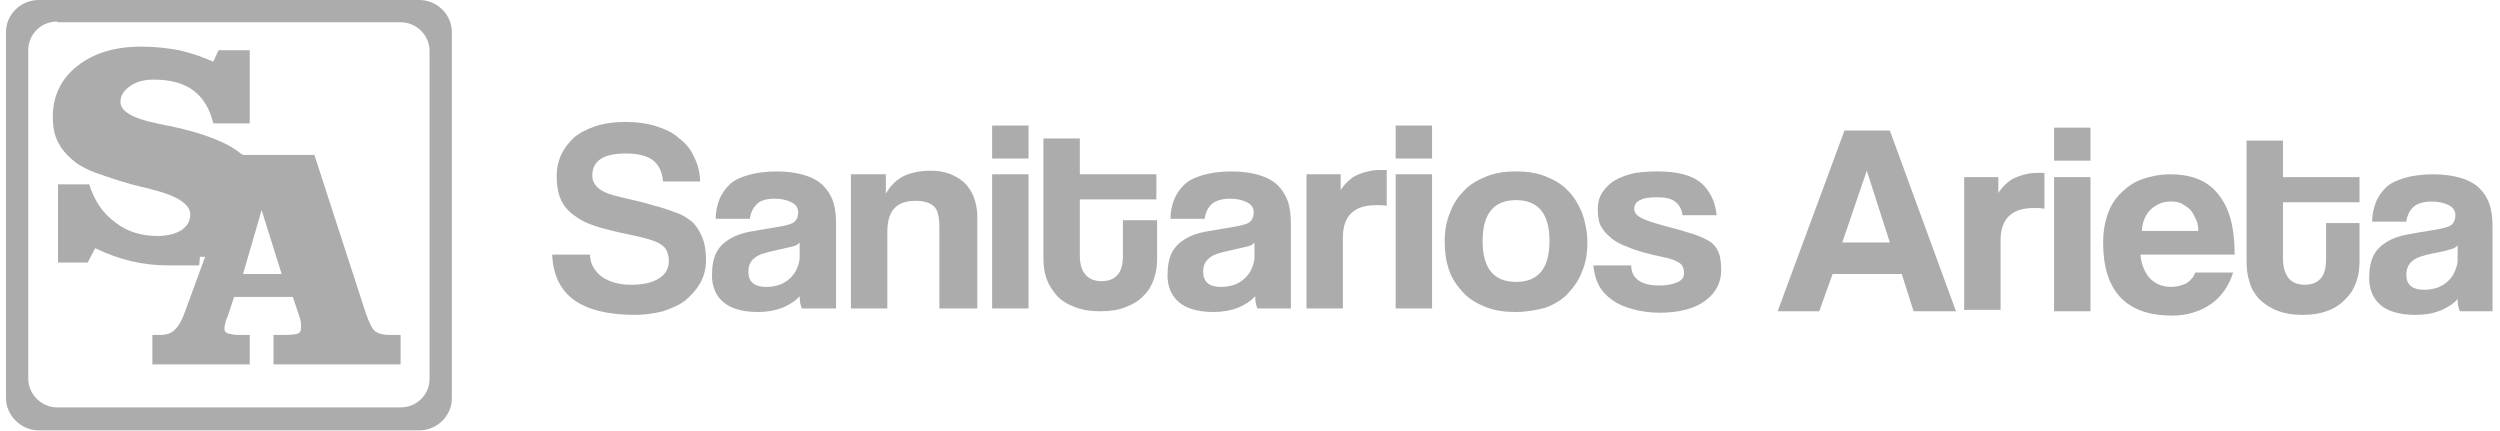
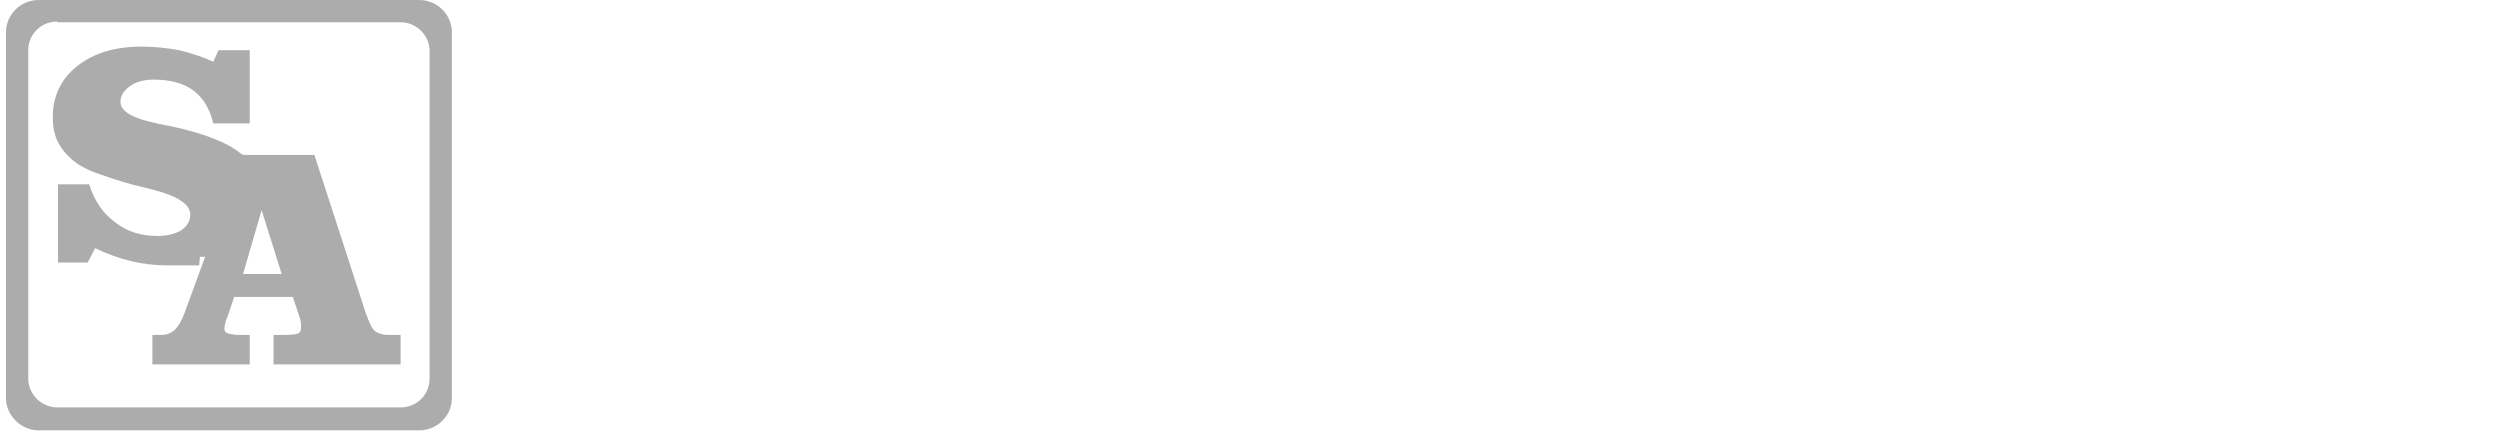
<svg xmlns="http://www.w3.org/2000/svg" width="209" height="36" viewBox="0 0 209 36" fill="none">
  <g clip-path="url(#clip0_722_1494)">
    <path d="M3.234 0H35.042C36.533 0 37.776 1.199 37.776 2.698V33.28C37.776 34.779 36.533 35.978 35.042 35.978H3.234C1.743 35.978 0.5 34.719 0.5 33.28V2.698C0.5 1.199 1.743 0 3.234 0ZM4.787 1.799C3.42 1.799 2.364 2.878 2.364 4.197V31.661C2.364 32.98 3.482 34.059 4.787 34.059H33.489C34.856 34.059 35.912 32.98 35.912 31.661V4.257C35.912 2.938 34.794 1.859 33.489 1.859H4.787V1.799Z" fill="#ACACAC" />
    <path d="M23.549 22.906L21.872 17.569L20.319 22.906H23.549ZM4.849 15.411H7.458C7.893 16.79 8.577 17.809 9.633 18.589C10.627 19.368 11.807 19.728 13.174 19.728C13.982 19.728 14.665 19.548 15.162 19.248C15.659 18.889 15.908 18.469 15.908 17.929C15.908 17.09 14.851 16.37 12.677 15.83C11.993 15.65 11.434 15.53 10.999 15.411C9.695 15.051 8.701 14.691 8.017 14.451C7.334 14.211 6.837 13.911 6.526 13.732C5.781 13.192 5.222 12.592 4.911 11.993C4.538 11.333 4.414 10.613 4.414 9.774C4.414 8.035 5.097 6.596 6.464 5.516C7.831 4.437 9.633 3.897 11.807 3.897C12.925 3.897 13.982 4.017 14.976 4.197C15.97 4.437 16.901 4.737 17.833 5.157L18.268 4.197H20.878V10.314H17.833C17.523 9.054 16.964 8.155 16.156 7.555C15.348 6.956 14.23 6.656 12.863 6.656C12.056 6.656 11.372 6.836 10.875 7.195C10.378 7.555 10.068 7.975 10.068 8.515C10.068 9.294 11.062 9.894 13.112 10.314C13.609 10.434 13.982 10.493 14.292 10.553C17.088 11.153 19.076 11.933 20.194 12.892H20.256L20.319 12.952H26.283L30.569 26.144C30.88 27.044 31.128 27.523 31.377 27.703C31.625 27.883 31.998 28.003 32.557 28.003H33.489V30.462H22.866V28.003H23.673C24.357 28.003 24.792 27.943 24.916 27.883C25.04 27.823 25.164 27.703 25.164 27.463C25.164 27.343 25.164 27.163 25.164 27.044C25.164 26.924 25.102 26.804 25.102 26.684L24.481 24.825H19.573L19.014 26.504C18.89 26.744 18.827 26.984 18.827 27.104C18.765 27.223 18.765 27.403 18.765 27.523C18.765 27.703 18.89 27.823 19.076 27.883C19.325 27.943 19.635 28.003 20.008 28.003H20.878V30.462H12.739V28.003H13.422C13.857 28.003 14.292 27.883 14.603 27.583C14.914 27.283 15.162 26.864 15.411 26.204L17.15 21.467H17.088H17.026H16.964H16.901H16.839H16.777H16.715L16.653 22.186H16.591H16.529H16.467H16.404H16.342H16.28H16.218H16.156H16.094H16.032H15.97H15.908H15.845H15.783H15.721H15.659H15.597H15.535H15.473H15.411H15.348H15.286H15.224H15.162H15.1H15.038H14.976H14.851H14.727H14.665H14.603H14.479H14.416H14.354H14.292H14.23H14.168H14.106H14.044C12.988 22.186 11.931 22.067 10.937 21.827C9.943 21.587 8.949 21.227 7.955 20.747L7.334 21.947H4.849V15.411Z" fill="#ACACAC" />
-     <path d="M55.42 15.111C55.358 14.331 55.047 13.732 54.55 13.372C54.053 13.012 53.308 12.832 52.314 12.832C50.45 12.832 49.518 13.432 49.518 14.691C49.518 15.111 49.704 15.471 50.077 15.771C50.45 16.07 51.071 16.31 51.941 16.49C52.935 16.73 53.805 16.91 54.55 17.15C55.296 17.33 55.979 17.569 56.6 17.809C56.973 17.929 57.284 18.109 57.594 18.349C57.905 18.529 58.154 18.829 58.34 19.128C58.526 19.428 58.713 19.788 58.837 20.208C58.961 20.628 59.023 21.167 59.023 21.767C59.023 22.486 58.837 23.146 58.526 23.686C58.216 24.225 57.781 24.705 57.284 25.125C56.725 25.545 56.103 25.785 55.42 26.024C54.674 26.204 53.929 26.324 53.121 26.324C50.823 26.324 49.145 25.904 47.965 25.065C46.846 24.225 46.225 22.966 46.163 21.287H49.331C49.331 22.067 49.704 22.666 50.326 23.146C50.947 23.566 51.755 23.806 52.748 23.806C53.805 23.806 54.55 23.626 55.109 23.266C55.669 22.906 55.917 22.427 55.917 21.767C55.917 21.527 55.855 21.287 55.793 21.107C55.731 20.927 55.606 20.688 55.42 20.568C55.234 20.388 54.985 20.268 54.674 20.148C54.364 20.028 53.929 19.908 53.432 19.788C52.252 19.548 51.195 19.308 50.326 19.069C49.456 18.829 48.71 18.529 48.151 18.109C47.592 17.749 47.157 17.27 46.909 16.73C46.66 16.19 46.536 15.531 46.536 14.691C46.536 14.091 46.66 13.492 46.909 12.952C47.157 12.412 47.53 11.933 47.965 11.513C48.462 11.093 49.083 10.793 49.766 10.554C50.512 10.314 51.32 10.194 52.314 10.194C53.245 10.194 54.115 10.314 54.861 10.554C55.606 10.793 56.29 11.093 56.787 11.573C57.346 11.993 57.781 12.532 58.029 13.132C58.34 13.732 58.526 14.451 58.526 15.171H55.42V15.111ZM66.851 20.268C66.727 20.448 66.478 20.568 66.168 20.628C65.857 20.688 65.422 20.808 64.863 20.927C63.993 21.107 63.372 21.287 63.062 21.587C62.751 21.827 62.565 22.187 62.565 22.726C62.565 23.566 63.062 23.986 64.056 23.986C64.428 23.986 64.801 23.926 65.174 23.806C65.484 23.686 65.795 23.506 66.044 23.266C66.292 23.026 66.478 22.786 66.603 22.486C66.727 22.187 66.851 21.887 66.851 21.527V20.268ZM67.038 25.785C66.913 25.485 66.851 25.185 66.851 24.765C66.478 25.185 65.981 25.485 65.422 25.724C64.801 25.964 64.118 26.084 63.372 26.084C62.068 26.084 61.074 25.785 60.452 25.245C59.831 24.705 59.52 23.926 59.52 23.026C59.52 22.247 59.645 21.587 59.893 21.107C60.142 20.628 60.514 20.268 61.011 19.968C61.508 19.668 62.068 19.488 62.689 19.368C63.372 19.248 64.056 19.128 64.801 19.009C65.547 18.889 66.106 18.769 66.354 18.589C66.603 18.409 66.727 18.109 66.727 17.749C66.727 17.39 66.541 17.09 66.168 16.91C65.795 16.73 65.36 16.61 64.739 16.61C64.056 16.61 63.496 16.79 63.248 17.09C62.937 17.39 62.751 17.809 62.689 18.289H59.831C59.831 17.689 59.955 17.15 60.142 16.67C60.328 16.19 60.639 15.771 61.011 15.411C61.384 15.051 61.943 14.811 62.565 14.631C63.186 14.451 63.993 14.331 64.925 14.331C65.857 14.331 66.603 14.451 67.224 14.631C67.845 14.811 68.404 15.111 68.777 15.471C69.15 15.831 69.461 16.31 69.647 16.85C69.833 17.39 69.895 18.049 69.895 18.709V25.785H67.038ZM78.531 25.785V19.009C78.531 18.169 78.407 17.569 78.096 17.27C77.785 16.97 77.288 16.79 76.543 16.79C74.928 16.79 74.182 17.629 74.182 19.368V25.785H71.138V14.571H74.058V16.19C74.431 15.531 74.928 15.051 75.487 14.751C76.108 14.451 76.854 14.271 77.785 14.271C78.345 14.271 78.842 14.331 79.339 14.511C79.836 14.691 80.209 14.931 80.581 15.231C80.892 15.531 81.203 15.95 81.389 16.43C81.575 16.91 81.7 17.45 81.7 18.049V25.785H78.531ZM82.942 14.571H85.986V25.785H82.942V14.571ZM82.942 10.494H85.986V13.252H82.942V10.494ZM93.876 18.409H96.734V21.587C96.734 22.187 96.672 22.726 96.486 23.266C96.299 23.806 96.051 24.285 95.616 24.705C95.243 25.125 94.746 25.425 94.125 25.665C93.566 25.904 92.82 26.024 92.013 26.024C91.143 26.024 90.459 25.904 89.838 25.665C89.217 25.425 88.72 25.125 88.347 24.705C87.974 24.285 87.664 23.806 87.477 23.266C87.291 22.726 87.229 22.127 87.229 21.527V11.573H90.273V14.571H96.672V16.67H90.273V21.287C90.273 22.007 90.397 22.546 90.708 22.906C90.956 23.266 91.453 23.506 92.075 23.506C92.696 23.506 93.131 23.326 93.442 22.966C93.752 22.606 93.876 22.067 93.876 21.347V18.409ZM104.873 20.268C104.749 20.448 104.5 20.568 104.189 20.628C103.879 20.688 103.444 20.808 102.885 20.927C102.015 21.107 101.394 21.287 101.083 21.587C100.772 21.827 100.586 22.187 100.586 22.726C100.586 23.566 101.083 23.986 102.077 23.986C102.45 23.986 102.823 23.926 103.195 23.806C103.506 23.686 103.817 23.506 104.065 23.266C104.314 23.026 104.5 22.786 104.624 22.486C104.749 22.187 104.873 21.887 104.873 21.527V20.268ZM105.121 25.785C104.997 25.485 104.935 25.185 104.935 24.765C104.562 25.185 104.065 25.485 103.506 25.724C102.885 25.964 102.201 26.084 101.456 26.084C100.151 26.084 99.157 25.785 98.536 25.245C97.915 24.705 97.604 23.926 97.604 23.026C97.604 22.247 97.728 21.587 97.977 21.107C98.225 20.628 98.598 20.268 99.095 19.968C99.592 19.668 100.151 19.488 100.772 19.368C101.456 19.248 102.139 19.128 102.885 19.009C103.63 18.889 104.189 18.769 104.438 18.589C104.686 18.409 104.811 18.109 104.811 17.749C104.811 17.39 104.624 17.09 104.251 16.91C103.879 16.73 103.444 16.61 102.823 16.61C102.139 16.61 101.58 16.79 101.269 17.09C100.959 17.39 100.772 17.809 100.71 18.289H97.852C97.852 17.689 97.977 17.15 98.163 16.67C98.35 16.19 98.66 15.771 99.033 15.411C99.406 15.051 99.965 14.811 100.586 14.631C101.207 14.451 102.015 14.331 102.947 14.331C103.879 14.331 104.624 14.451 105.246 14.631C105.867 14.811 106.426 15.111 106.799 15.471C107.171 15.831 107.482 16.31 107.668 16.85C107.855 17.39 107.917 18.049 107.917 18.709V25.785H105.121ZM109.222 25.785V14.571H112.079V15.89C112.328 15.531 112.576 15.231 112.887 14.991C113.136 14.751 113.446 14.631 113.757 14.511C114.068 14.391 114.316 14.331 114.627 14.271C114.937 14.211 115.248 14.211 115.559 14.211H115.931V17.21C115.621 17.15 115.372 17.15 115.062 17.15C113.198 17.15 112.266 18.049 112.266 19.848V25.785H109.222ZM116.677 14.571H119.721V25.785H116.677V14.571ZM116.677 10.494H119.721V13.252H116.677V10.494ZM126.741 23.566C128.605 23.566 129.537 22.427 129.537 20.148C129.537 17.869 128.605 16.73 126.741 16.73C124.878 16.73 123.946 17.869 123.946 20.148C123.946 22.427 124.878 23.566 126.741 23.566ZM126.741 26.084C125.809 26.084 124.94 25.964 124.194 25.665C123.449 25.365 122.827 25.005 122.33 24.465C121.833 23.926 121.398 23.326 121.15 22.606C120.901 21.887 120.777 21.107 120.777 20.208C120.777 19.308 120.901 18.529 121.212 17.809C121.461 17.09 121.895 16.43 122.392 15.95C122.889 15.411 123.511 15.051 124.256 14.751C125.002 14.451 125.809 14.331 126.741 14.331C127.673 14.331 128.481 14.451 129.226 14.751C129.972 15.051 130.593 15.411 131.09 15.95C131.587 16.43 131.96 17.09 132.271 17.809C132.519 18.529 132.705 19.368 132.705 20.268C132.705 21.167 132.581 21.947 132.271 22.666C132.022 23.386 131.587 23.986 131.09 24.525C130.593 25.065 129.972 25.425 129.226 25.724C128.481 25.904 127.673 26.084 126.741 26.084ZM140.658 17.989C140.596 17.45 140.347 17.09 140.036 16.85C139.726 16.61 139.229 16.49 138.545 16.49C137.924 16.49 137.427 16.55 137.116 16.73C136.806 16.85 136.619 17.15 136.619 17.45C136.619 17.749 136.806 17.989 137.116 18.169C137.427 18.349 137.924 18.529 138.545 18.709C139.539 19.009 140.409 19.188 141.093 19.428C141.776 19.608 142.335 19.848 142.77 20.088C143.205 20.328 143.516 20.688 143.64 21.047C143.826 21.407 143.888 21.947 143.888 22.606C143.888 23.626 143.453 24.465 142.584 25.125C141.714 25.785 140.409 26.144 138.732 26.144C137.924 26.144 137.116 26.024 136.495 25.844C135.812 25.665 135.253 25.425 134.756 25.065C134.259 24.705 133.886 24.285 133.637 23.806C133.389 23.326 133.265 22.786 133.203 22.187H136.371C136.371 22.726 136.557 23.146 136.992 23.446C137.427 23.746 137.986 23.866 138.67 23.866C139.229 23.866 139.726 23.806 140.161 23.626C140.596 23.446 140.782 23.206 140.782 22.846C140.782 22.427 140.658 22.127 140.347 21.947C140.036 21.767 139.602 21.587 138.918 21.467C137.8 21.227 136.868 20.987 136.185 20.688C135.501 20.448 134.942 20.148 134.569 19.788C134.197 19.488 133.948 19.128 133.762 18.769C133.637 18.409 133.575 17.989 133.575 17.509C133.575 17.09 133.637 16.67 133.824 16.31C134.01 15.95 134.321 15.591 134.694 15.291C135.066 14.991 135.625 14.751 136.247 14.571C136.868 14.391 137.676 14.331 138.545 14.331C140.223 14.331 141.403 14.631 142.211 15.291C142.956 15.95 143.391 16.85 143.516 17.989H140.658Z" fill="#ACACAC" />
-     <path d="M156.065 14.271L154.015 20.268H157.991L156.065 14.271ZM159.979 26.024L158.985 22.906H153.207L152.089 26.024H148.61L154.201 10.913H157.991L163.52 26.024H159.979ZM164.204 26.024V14.811H167.061V16.13C167.31 15.77 167.558 15.47 167.869 15.231C168.118 14.991 168.428 14.871 168.739 14.751C169.05 14.631 169.298 14.571 169.609 14.511C169.919 14.451 170.23 14.451 170.541 14.451H170.913V17.449C170.603 17.389 170.354 17.389 170.044 17.389C168.18 17.389 167.248 18.289 167.248 20.088V25.904H164.204V26.024ZM171.721 14.811H174.765V26.024H171.721V14.811ZM171.721 10.673H174.765V13.432H171.721V10.673ZM183.774 19.308C183.774 18.888 183.711 18.529 183.525 18.229C183.401 17.929 183.214 17.629 183.028 17.449C182.78 17.269 182.531 17.09 182.283 16.97C181.972 16.85 181.723 16.85 181.413 16.85C180.791 16.85 180.294 17.09 179.797 17.509C179.363 17.929 179.114 18.529 179.052 19.308H183.774ZM178.928 21.167C178.99 22.006 179.238 22.666 179.673 23.206C180.108 23.686 180.729 23.985 181.475 23.985C181.972 23.985 182.407 23.865 182.78 23.686C183.152 23.446 183.401 23.146 183.525 22.786H186.694C186.321 23.925 185.699 24.825 184.83 25.424C183.96 26.024 182.842 26.384 181.599 26.384C177.747 26.384 175.821 24.345 175.821 20.268C175.821 19.428 175.946 18.648 176.194 17.929C176.443 17.209 176.815 16.61 177.312 16.13C177.809 15.65 178.369 15.231 179.052 14.991C179.735 14.751 180.543 14.571 181.413 14.571C183.214 14.571 184.581 15.111 185.451 16.25C186.383 17.389 186.818 19.008 186.818 21.287H178.928V21.167ZM194.397 18.648H197.255V21.827C197.255 22.426 197.193 22.966 197.007 23.506C196.82 24.045 196.572 24.525 196.137 24.945C195.764 25.364 195.267 25.724 194.646 25.964C194.024 26.204 193.341 26.324 192.533 26.324C191.664 26.324 190.98 26.204 190.359 25.964C189.738 25.724 189.241 25.364 188.868 25.005C188.495 24.585 188.185 24.105 188.06 23.566C187.874 23.026 187.812 22.426 187.812 21.827V11.753H190.856V14.811H197.255V16.91H190.856V21.527C190.856 22.246 190.98 22.786 191.291 23.206C191.539 23.566 192.036 23.805 192.658 23.805C193.279 23.805 193.714 23.626 194.024 23.266C194.335 22.906 194.459 22.366 194.459 21.647V18.648H194.397ZM205.456 20.507C205.331 20.687 205.083 20.807 204.772 20.867C204.462 20.987 204.027 21.047 203.468 21.167C202.598 21.347 201.977 21.527 201.666 21.827C201.355 22.067 201.169 22.486 201.169 22.966C201.169 23.805 201.666 24.225 202.66 24.225C203.033 24.225 203.406 24.165 203.778 24.045C204.089 23.925 204.4 23.745 204.648 23.506C204.897 23.266 205.083 23.026 205.207 22.726C205.331 22.426 205.456 22.127 205.456 21.767V20.507ZM205.642 26.024C205.518 25.724 205.456 25.424 205.456 25.005C205.083 25.424 204.586 25.724 204.027 25.964C203.406 26.204 202.722 26.324 201.915 26.324C200.61 26.324 199.616 26.024 198.995 25.484C198.373 24.945 198.063 24.165 198.063 23.266C198.063 22.486 198.187 21.827 198.435 21.347C198.684 20.867 199.057 20.507 199.554 20.208C200.051 19.908 200.61 19.728 201.231 19.608C201.852 19.488 202.598 19.368 203.343 19.248C204.089 19.128 204.648 19.008 204.897 18.828C205.145 18.648 205.269 18.349 205.269 17.989C205.269 17.629 205.083 17.329 204.71 17.149C204.337 16.97 203.903 16.85 203.281 16.85C202.598 16.85 202.039 17.029 201.728 17.329C201.418 17.629 201.231 18.049 201.169 18.529H198.311C198.311 17.929 198.435 17.449 198.622 16.91C198.808 16.43 199.119 16.01 199.492 15.65C199.864 15.291 200.423 15.051 201.045 14.871C201.666 14.691 202.474 14.571 203.406 14.571C204.337 14.571 205.083 14.691 205.704 14.871C206.326 15.051 206.885 15.351 207.257 15.71C207.63 16.07 207.941 16.55 208.127 17.09C208.314 17.629 208.376 18.289 208.376 18.948V26.024H205.642Z" fill="#ACACAC" />
  </g>
  <defs>
    <clipPath id="clip0_722_1494">
      <rect width="208" height="35.978" fill="white" transform="translate(0.5)" />
    </clipPath>
  </defs>
</svg>